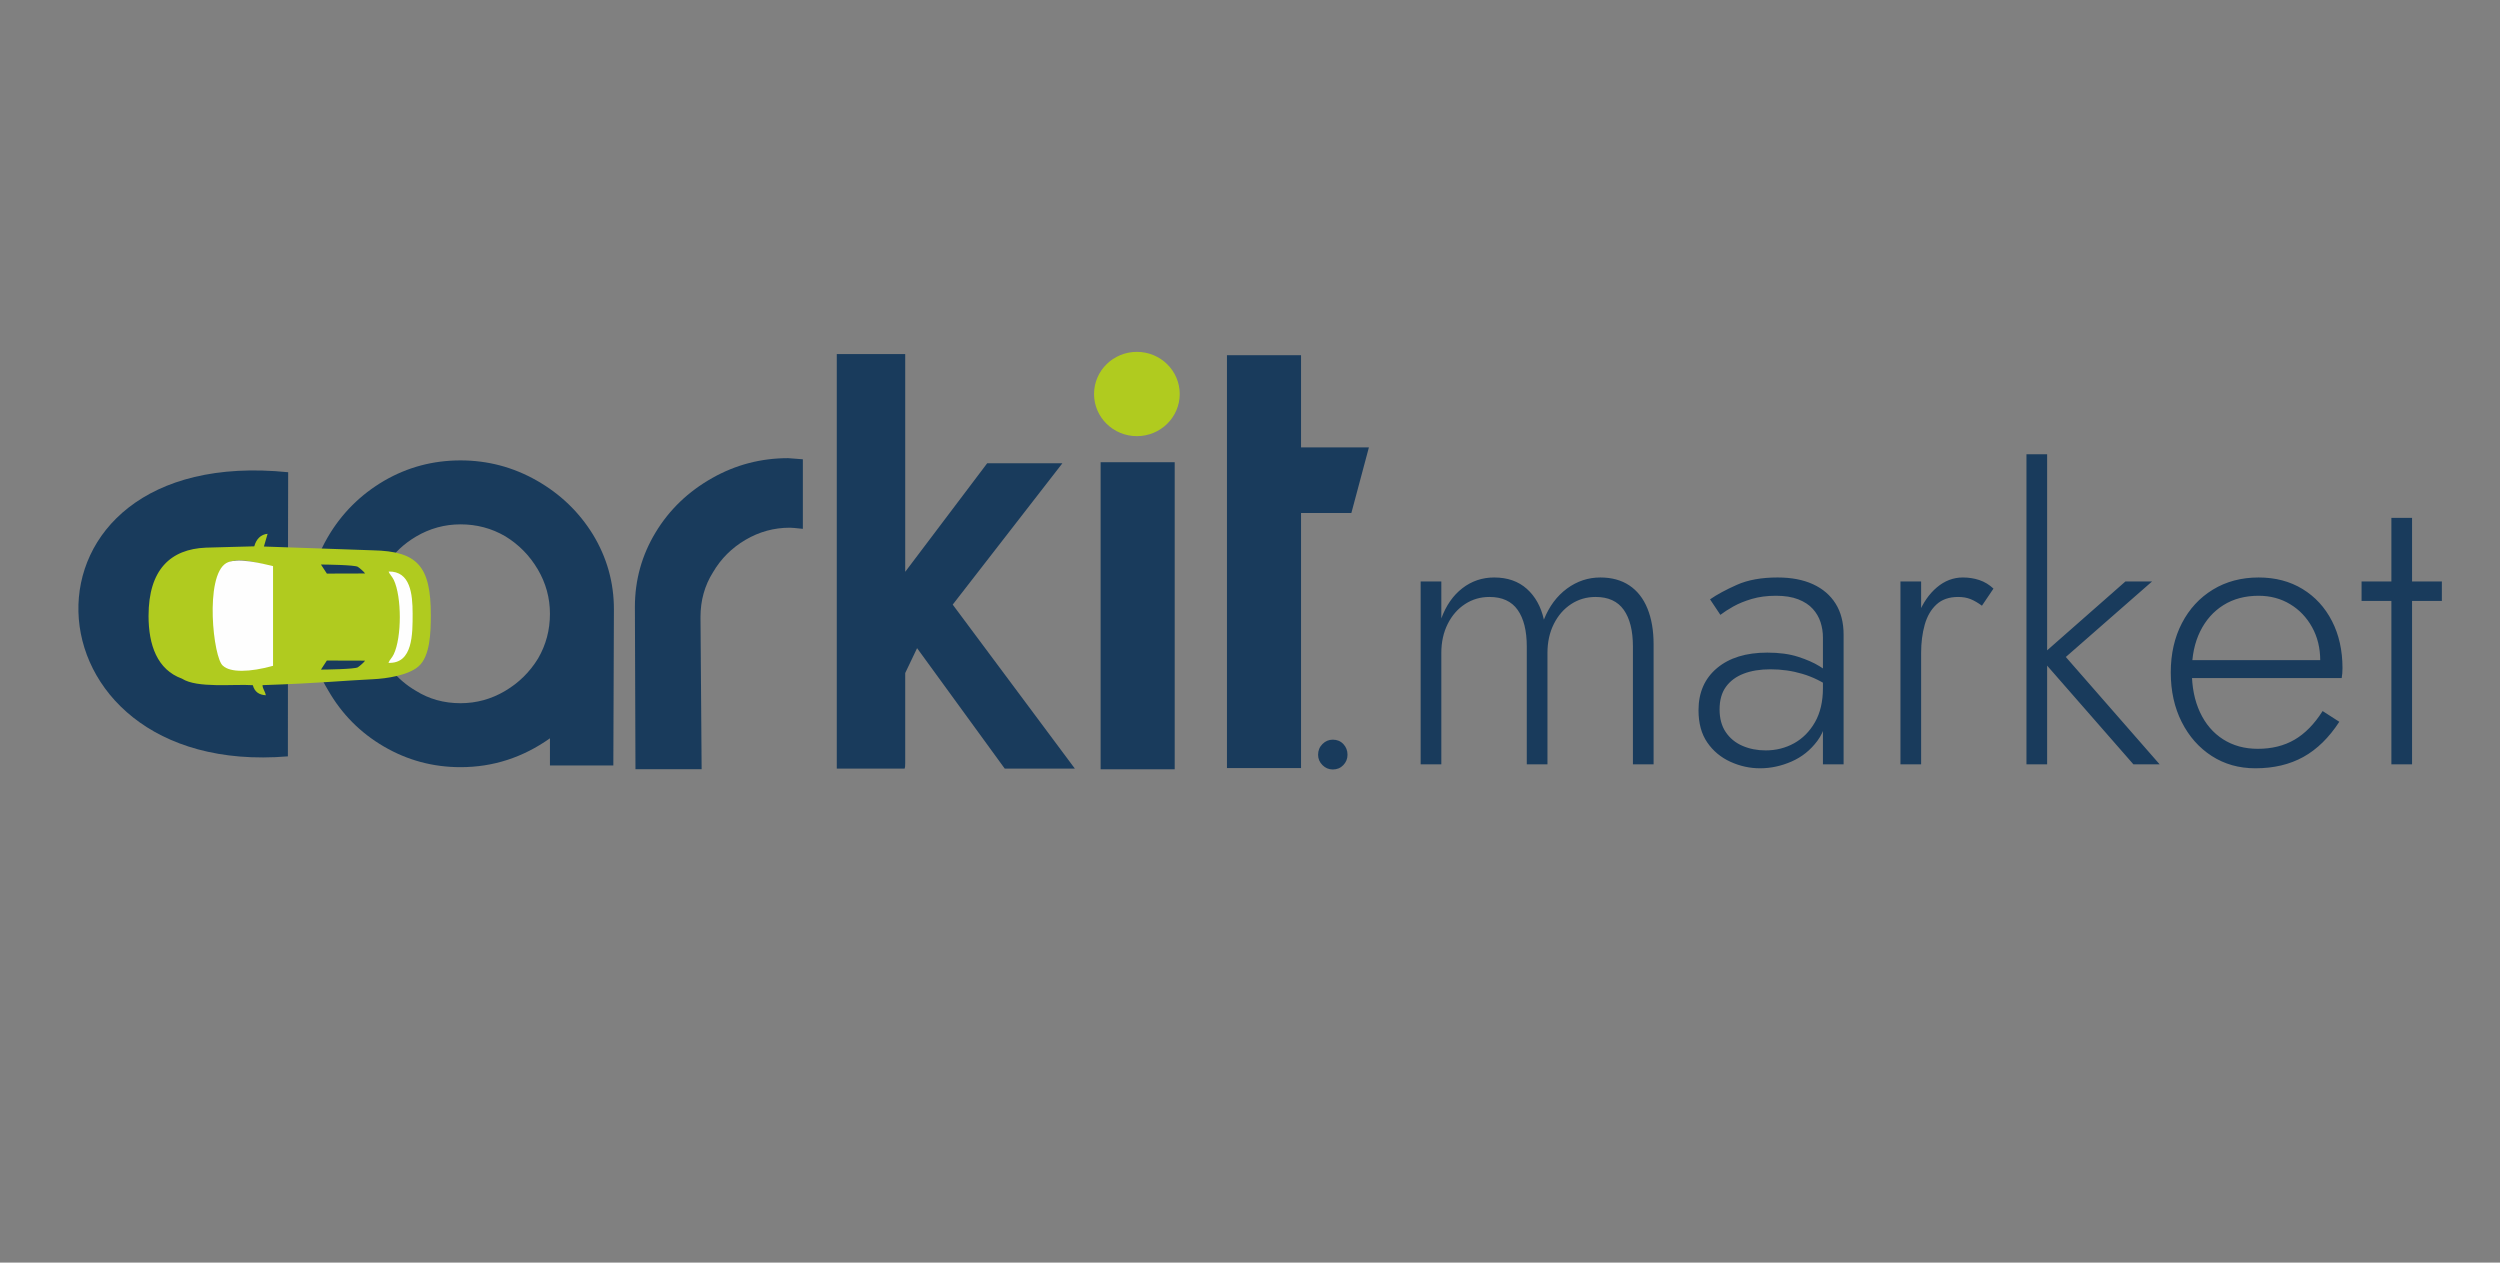
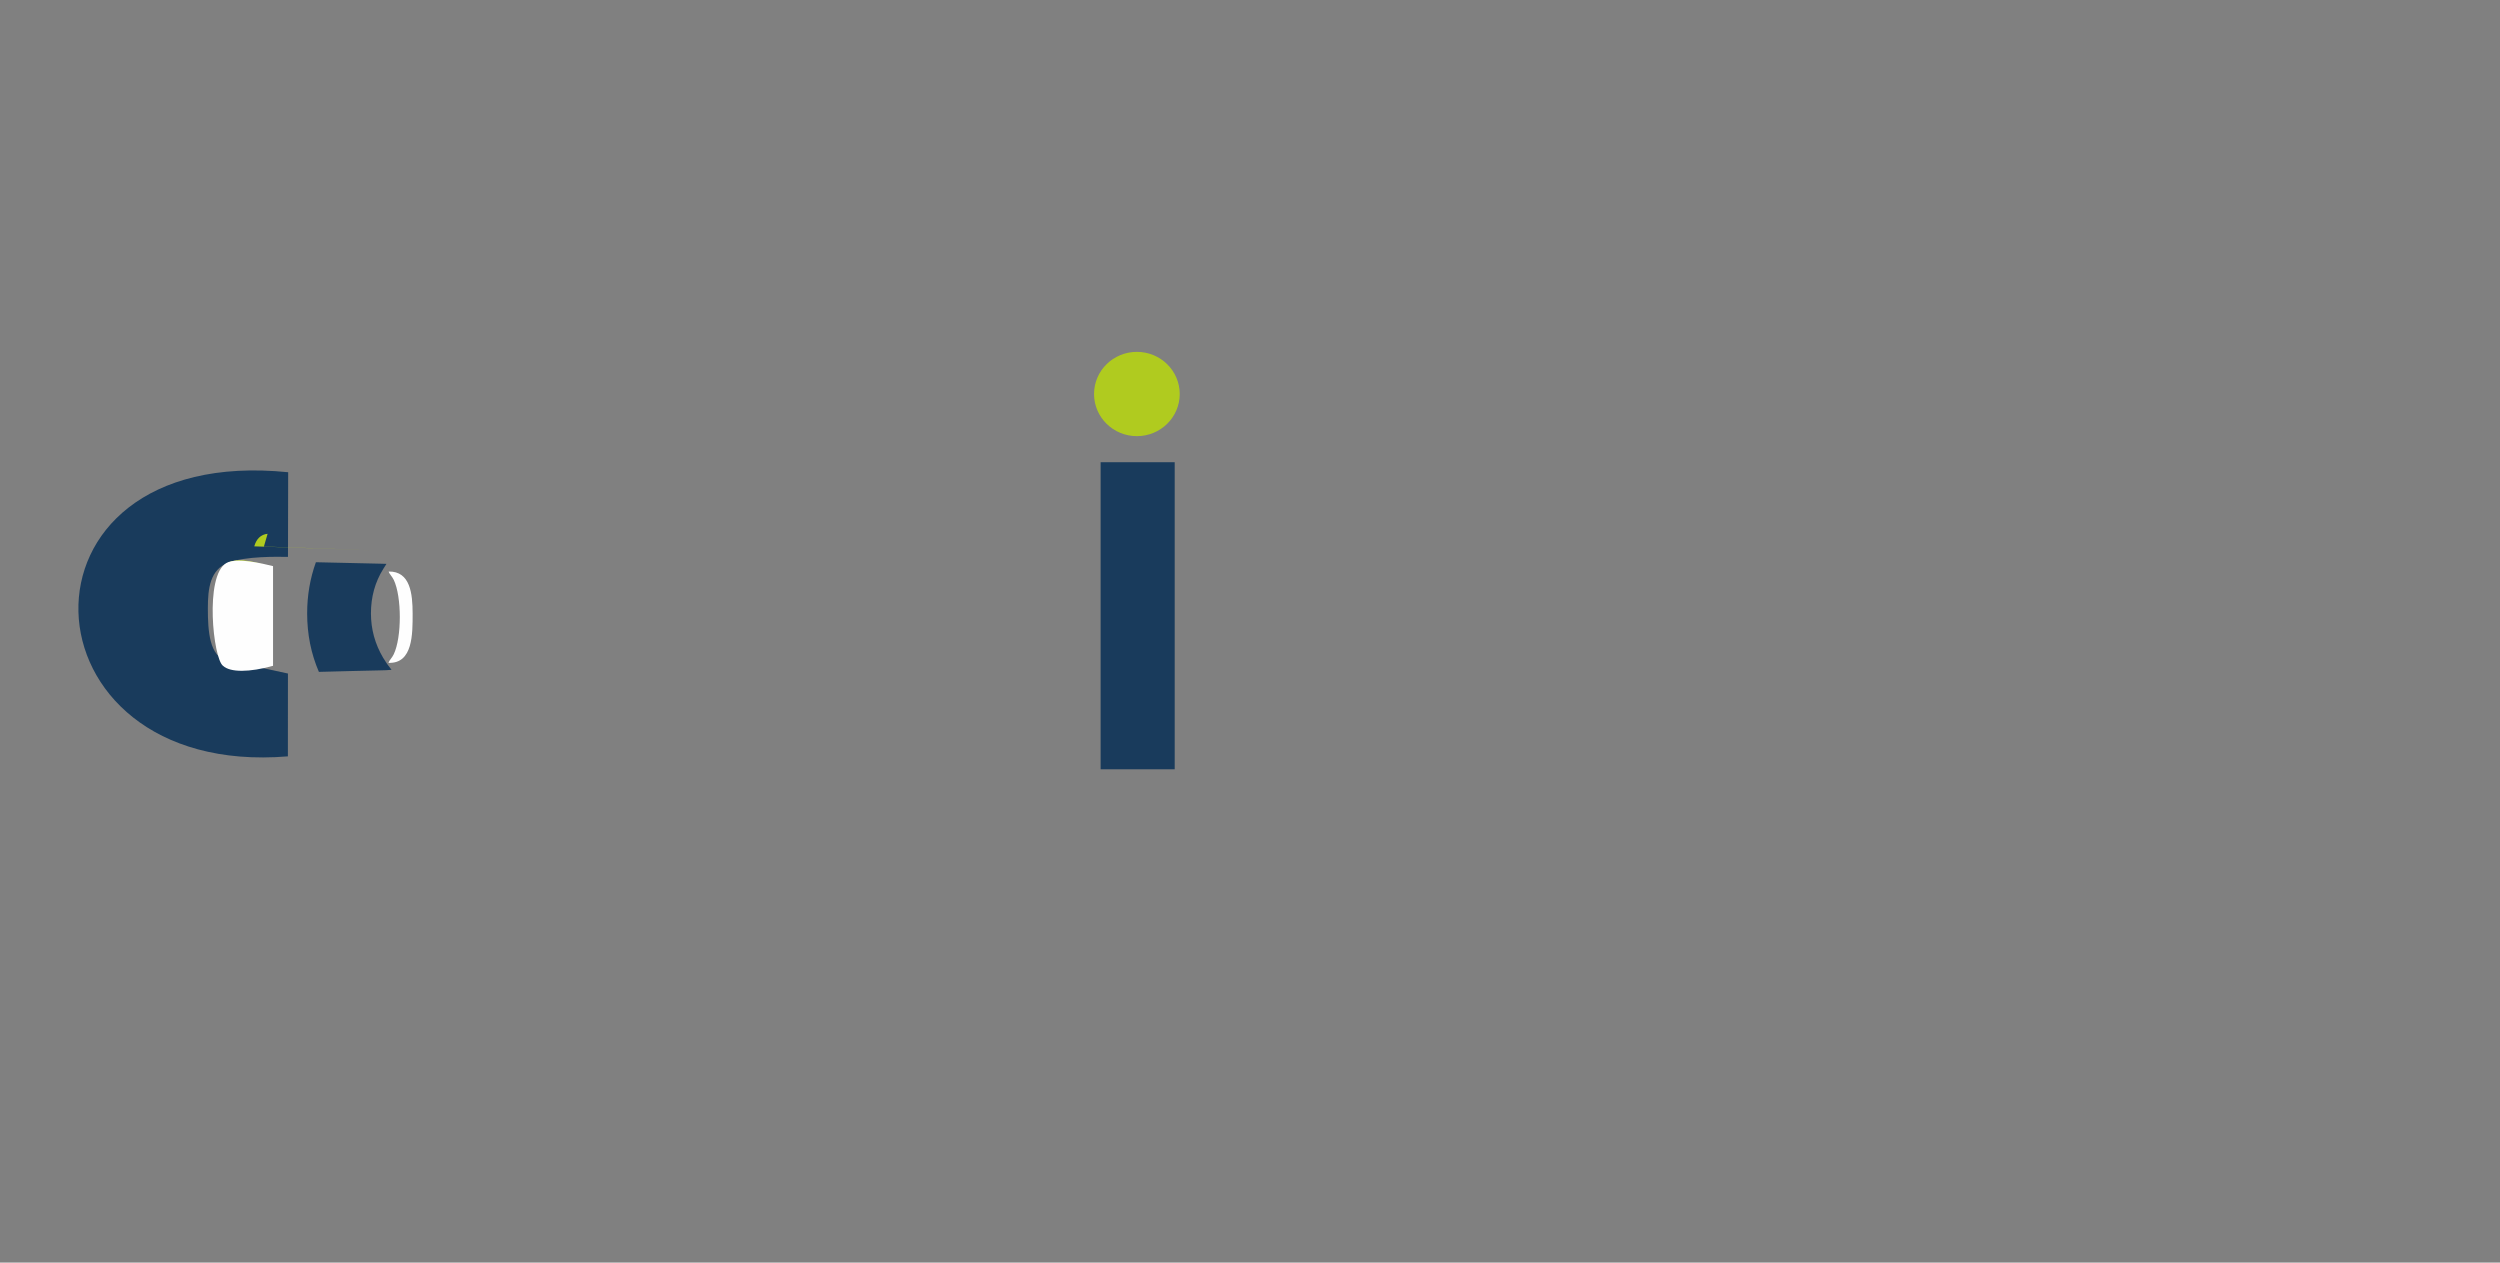
<svg xmlns="http://www.w3.org/2000/svg" xml:space="preserve" width="297mm" height="150mm" version="1.1" style="shape-rendering:geometricPrecision; text-rendering:geometricPrecision; image-rendering:optimizeQuality; fill-rule:evenodd; clip-rule:evenodd" viewBox="0 0 29700 15000">
  <rect x="0" y="0" width="29700" height="15000" fill="#808080" stroke="none" />
  <defs>
    <style type="text/css"> .fil3 {fill:#FEFEFE} .fil4 {fill:#B0CB1F} .fil2 {fill:#B0CB1F} .fil1 {fill:#193B5C} .fil0 {fill:#193B5C;fill-rule:nonzero} </style>
  </defs>
  <g id="Слой_x0020_1">
    <g id="_1464726144">
-       <path class="fil0" d="M9537.87 6282.56c-80.62,-8.96 -132.13,-13.44 -154.52,-13.44 -188.11,0 -363.9,48.15 -527.38,144.44 -163.47,96.3 -292.24,225.06 -386.29,386.3 -98.53,156.76 -147.8,333.67 -147.8,530.73l13.44 1807.19 -786.03 0 -6.72 -1928.11c0,-318 81.74,-612.48 245.22,-883.44 163.47,-270.97 388.53,-487.07 675.17,-648.3 277.68,-156.76 577.76,-235.14 900.23,-235.14l174.68 13.44 0 826.33zm1780.31 900.23l1451.12 1948.27 -833.05 0 -1041.31 -1430.97 -141.09 295.6 0 1074.91c0,31.35 -2.23,51.5 -6.71,60.46l-806.18 0 0 -4924.41 812.89 0 0 2586.49 974.14 -1289.89 893.51 0 -1303.32 1679.54z" />
      <path class="fil0" d="M3423.5 5610.16l-2.31 1005.75c-131.55,-2.61 -504.38,-8.22 -706.28,67.43 -219.41,82.22 -245.53,305.24 -245.53,545.7 0,257.16 16.74,582.87 234.86,618.47l716.58 153.95 -0.66 984.25c-3225.15,266.72 -3411.47,-3721.94 3.34,-3375.55z" />
-       <path class="fil1" d="M6533.33 7291.78c0,-188.27 -48.19,-364.21 -144.56,-527.82 -96.38,-163.62 -225.25,-294.73 -386.63,-393.34 -161.37,-94.14 -338.43,-141.21 -531.18,-141.21 -188.27,0 -364.21,48.19 -527.83,144.57 -143.25,84.38 -259.88,193.68 -349.86,327.89 -26.83,-1.26 -54.57,-1.77 -84.03,-2.38l-756.37 -17.02c37.16,-103.45 84.27,-204.05 141.34,-301.77 163.61,-280.16 386.62,-503.17 669.03,-669.03 277.92,-161.37 580.49,-242.06 907.72,-242.06 322.74,0 624.2,79.57 904.36,238.7 280.16,159.14 503.17,373.18 669.03,642.14 165.85,273.43 248.78,569.28 248.78,887.55l-6.72 1855.79 -753.08 0 0 -322.75c-322.75,228.61 -676.87,342.91 -1062.37,342.91 -327.23,0 -630.93,-81.8 -911.09,-245.42 -280.16,-163.61 -500.92,-386.62 -662.3,-669.02 -41.53,-68.49 -77.88,-138.79 -109.01,-210.93 242.77,-5.6 485.13,-13.56 727.47,-17.81 49.6,-0.87 94.24,-2 137.83,-6.94 80.05,97.11 175.35,177.91 285.91,242.4 156.89,98.62 333.96,147.93 531.19,147.93 188.27,0 364.21,-48.19 527.82,-144.56 163.62,-96.38 294.74,-225.26 393.35,-386.63 94.13,-161.37 141.2,-338.43 141.2,-531.19z" />
      <path class="fil1" d="M4591.03 6698.59c-12.76,19.03 -24.97,38.54 -36.66,58.57 -98.35,156.47 -147.53,333.07 -147.53,529.77 0,187.77 48.06,363.24 144.18,526.42 30.26,51.38 63.75,99.33 100.44,143.84 -43.48,4.93 -87.99,6.05 -137.46,6.92 -241.7,4.24 -483.41,12.18 -725.54,17.76 -92.94,-215.32 -139.4,-446.96 -139.4,-694.94 0,-212.52 34.62,-415.07 103.81,-607.69l754.36 16.97c29.38,0.61 57.04,1.12 83.8,2.38z" />
-       <path class="fil2" d="M3243.75 6740.6c-0.58,86.28 -14.82,188.54 -19.46,276.42 -10.86,205.52 -12.36,372.93 -0.16,578.58 4.68,78.98 21.99,218.97 18.98,287.38 -65.37,37.7 -461.01,52.37 -531.32,16.13 -145.85,-75.16 -143.19,-381.74 -141.88,-581.74 1.36,-210.12 30.08,-575.56 149.66,-635.76 151.54,-76.25 436.41,37.37 524.18,58.99zm-222.92 -249.94c22.42,-84.48 76.71,-142.2 158.2,-149.14l-43.8 151.2 1295.62 45.11c528.86,11.45 688.06,187.63 687.3,770.71 -0.26,196.94 -6.42,483.94 -143.88,606.04 -122.98,109.24 -383.75,147.19 -540.72,154.5 -354.7,16.52 -627.49,47.32 -1314.84,70.43 1.45,45.75 28.58,66.42 39.13,120.3 -81.29,-5.13 -132.55,-40.33 -154.5,-119.73 -229.04,-15.28 -660.6,38.74 -842.01,-77.85 -294.14,-106.53 -396.63,-400.16 -396.63,-744.86 0,-550.91 262,-793.65 680.88,-811.21 150.1,-6.3 423.42,-9.62 575.25,-15.5z" />
+       <path class="fil2" d="M3243.75 6740.6c-0.58,86.28 -14.82,188.54 -19.46,276.42 -10.86,205.52 -12.36,372.93 -0.16,578.58 4.68,78.98 21.99,218.97 18.98,287.38 -65.37,37.7 -461.01,52.37 -531.32,16.13 -145.85,-75.16 -143.19,-381.74 -141.88,-581.74 1.36,-210.12 30.08,-575.56 149.66,-635.76 151.54,-76.25 436.41,37.37 524.18,58.99zm-222.92 -249.94c22.42,-84.48 76.71,-142.2 158.2,-149.14l-43.8 151.2 1295.62 45.11z" />
      <path class="fil3" d="M4902.03 7288.2c-0.51,-230.24 -26.23,-503.94 -284.71,-498.34 6.93,27.85 41.46,58.81 60.63,99.15 95.8,201.65 95.94,683.38 -0.54,884.25 -21.71,45.18 -50.28,65.7 -62.33,101.32 291,11.61 286.91,-344.39 286.95,-586.38z" />
      <path class="fil1" d="M4337.06 7848.47l-453.95 -1.29 -70.19 107.76c52.74,-0.18 398.85,-4.52 437.48,-27.21 14.87,-8.73 76.23,-59.61 86.66,-79.26z" />
-       <path class="fil1" d="M4337.06 6812.94l-453.95 1.29 -70.19 -107.75c52.74,0.18 398.85,4.52 437.48,27.2 14.87,8.74 76.23,59.62 86.66,79.26z" />
-       <path class="fil0" d="M15658.93 8966.67c0,47.23 17.32,88.15 51.95,122.78 34.63,34.64 75.56,51.95 122.78,51.95 50.38,0 92.09,-17.31 125.15,-51.95 33.06,-34.63 49.59,-75.55 49.59,-122.78 0,-50.37 -16.53,-92.88 -49.59,-127.51 -33.06,-34.63 -74.77,-51.94 -125.15,-51.94 -47.22,0 -88.15,17.31 -122.78,51.94 -34.63,34.63 -51.95,77.14 -51.95,127.51zm3985.79 -1312.85c0,-163.72 -24.4,-305.39 -73.2,-425.03 -48.8,-119.64 -120.42,-210.94 -214.87,-273.9 -94.45,-62.97 -209.36,-94.45 -344.74,-94.45 -144.83,0 -277.06,44.07 -396.69,132.23 -119.64,88.15 -210.94,210.93 -273.91,368.35 -34.63,-154.27 -102.32,-276.27 -203.07,-365.99 -100.74,-89.73 -229.82,-134.59 -387.24,-134.59 -141.68,0 -267.61,42.5 -377.8,127.5 -110.19,85.01 -193.62,204.64 -250.29,358.91l0 -439.19 -245.57 0 0 2172.35 245.57 0 0 -1322.3c0,-129.08 25.18,-244 75.56,-344.74 50.37,-100.75 118.85,-179.46 205.43,-236.13 86.58,-56.67 183.39,-85 290.43,-85 151.12,0 262.89,51.16 335.3,153.48 72.41,102.32 108.61,247.93 108.61,436.83l0 1397.86 245.57 0 0 -1322.3c0,-129.08 25.19,-244 75.56,-344.74 50.38,-100.75 118.85,-179.46 205.43,-236.13 86.58,-56.67 183.39,-85 290.44,-85 151.12,0 262.88,51.16 335.29,153.48 72.42,102.32 108.62,247.93 108.62,436.83l0 1397.86 245.57 0 0 -1426.19zm783.94 774.49c0,-110.2 25.18,-199.92 75.56,-269.19 50.37,-69.26 120.42,-121.21 210.15,-155.84 89.73,-34.63 195.98,-51.95 318.77,-51.95 132.23,0 258.95,18.11 380.16,54.31 121.21,36.21 235.34,92.09 342.38,167.65l0 -155.84c-28.34,-28.34 -75.56,-62.97 -141.68,-103.9 -66.11,-40.93 -150.33,-77.92 -252.65,-110.98 -102.32,-33.05 -224.32,-49.58 -365.99,-49.58 -251.87,0 -451,61.39 -597.4,184.18 -146.4,122.78 -219.6,289.64 -219.6,500.58 0,154.27 34.64,281.78 103.9,382.52 69.26,100.75 160.56,177.1 273.9,229.04 113.34,51.95 231.41,77.92 354.19,77.92 125.94,0 250.29,-26.76 373.08,-80.28 122.78,-53.52 225.11,-135.38 306.96,-245.57 81.86,-110.19 122.79,-250.29 122.79,-420.3l-56.67 -207.79c0,160.57 -31.49,295.94 -94.45,406.14 -62.97,110.19 -145.61,193.62 -247.93,250.29 -102.32,56.67 -214.88,85 -337.66,85 -100.75,0 -192.84,-18.1 -276.27,-54.31 -83.43,-36.2 -149.54,-90.51 -198.34,-162.92 -48.8,-72.41 -73.2,-162.14 -73.2,-269.18zm9.44 -1123.96c40.93,-31.48 92.09,-64.54 153.48,-99.17 61.4,-34.63 134.59,-64.54 219.6,-89.73 85,-25.19 181.03,-37.78 288.07,-37.78 103.9,0 192.05,14.17 264.46,42.5 72.41,28.34 129.87,66.12 172.37,113.34 42.51,47.23 73.2,99.96 92.09,158.21 18.89,58.24 28.34,118.85 28.34,181.81l0 1506.48 245.57 0 0 -1539.53c0,-144.83 -31.49,-267.61 -94.45,-368.36 -62.97,-100.75 -152.7,-177.88 -269.19,-231.4 -116.48,-53.52 -256.58,-80.28 -420.3,-80.28 -192.05,0 -353.4,29.12 -484.05,87.36 -130.66,58.25 -236.92,115.7 -318.77,172.37l122.78 184.18zm2384.87 -396.69l-245.57 0 0 2172.35 245.57 0 0 -2172.35zm722.54 288.07l136.95 -203.06c-50.37,-47.23 -106.25,-81.07 -167.65,-101.54 -61.39,-20.46 -126.72,-30.69 -195.98,-30.69 -113.34,0 -216.45,39.35 -309.32,118.06 -92.88,78.71 -166.08,184.96 -219.6,318.77 -53.52,133.8 -80.28,287.28 -80.28,460.44l113.34 0c0,-122.78 14.16,-234.55 42.5,-335.3 28.33,-100.74 74.77,-181.03 139.31,-240.84 64.54,-59.82 150.34,-89.73 257.38,-89.73 56.67,0 106.26,8.66 148.76,25.97 42.5,17.32 87.36,43.29 134.59,77.92zm528.91 -1799.27l0 3683.55 245.57 0 0 -3683.55 -245.57 0zm1175.91 1511.2l-1020.06 897.28 1114.51 1275.07 311.68 0 -1114.51 -1275.07 1024.78 -897.28 -316.4 0zm1544.25 2219.57c217.23,0 406.92,-44.86 569.06,-134.59 162.14,-89.72 304.6,-229.04 427.39,-417.94l-198.35 -127.5c-97.6,154.26 -208.57,267.6 -332.93,340.02 -124.36,72.41 -269.97,108.61 -436.84,108.61 -157.41,0 -295.15,-37.78 -413.21,-113.34 -118.07,-75.56 -209.37,-182.6 -273.91,-321.13 -64.54,-138.52 -96.81,-300.66 -96.81,-486.41 0,-182.61 33.06,-340.81 99.17,-474.62 66.12,-133.8 158.21,-237.7 276.27,-311.68 118.06,-73.99 257.37,-110.98 417.94,-110.98 138.53,0 262.89,33.06 373.08,99.17 110.19,66.12 197.56,157.42 262.1,273.91 64.54,116.49 96.81,248.72 96.81,396.69 0,25.18 -3.94,51.16 -11.81,77.92 -7.87,26.76 -14.95,48.01 -21.25,63.75l103.89 -146.39 -1690.65 0 0 212.51 1874.83 0c3.15,-15.74 5.51,-34.63 7.09,-56.67 1.57,-22.04 2.36,-42.5 2.36,-61.39 0,-210.94 -41.72,-397.48 -125.15,-559.62 -83.43,-162.14 -199.92,-288.86 -349.46,-380.16 -149.55,-91.3 -323.5,-136.95 -521.84,-136.95 -204.64,0 -385.67,48.01 -543.09,144.03 -157.41,96.03 -280.2,229.04 -368.35,399.05 -88.16,170.01 -132.23,365.21 -132.23,585.59 0,220.39 43.29,416.37 129.87,587.95 86.58,171.59 205.42,306.18 356.54,403.78 151.12,97.6 324.28,146.39 519.48,146.39zm1260.9 -2219.57l0 231.4 953.95 0 0 -231.4 -953.95 0zm354.19 -755.6l0 2927.95 245.57 0 0 -2927.95 -245.57 0z" />
      <path class="fil3" d="M3243.74 6725.53l0 1184.23c-279.5,78.26 -507.15,80.28 -594.2,0.32 -116.46,-85.52 -221.48,-1066.57 38.12,-1220.29 121.23,-71.78 430.64,5.45 556.08,35.74z" />
      <path class="fil4" d="M13506.15 4180.08c281.09,0 508.95,224.15 508.95,500.66 0,276.5 -227.86,500.65 -508.95,500.65 -281.09,0 -508.95,-224.15 -508.95,-500.65 0,-276.51 227.86,-500.66 508.95,-500.66z" />
      <polygon class="fil0" points="13955.39,9139.03 13075.31,9139.03 13075.31,5491.07 13955.39,5491.07 " />
-       <polygon class="fil0" points="14576.25,4220.09 15456.32,4220.09 15456.32,5315.15 16262.5,5315.15 16054.24,6094.46 15456.32,6094.46 15456.32,9124.35 14576.25,9124.35 " />
    </g>
  </g>
</svg>